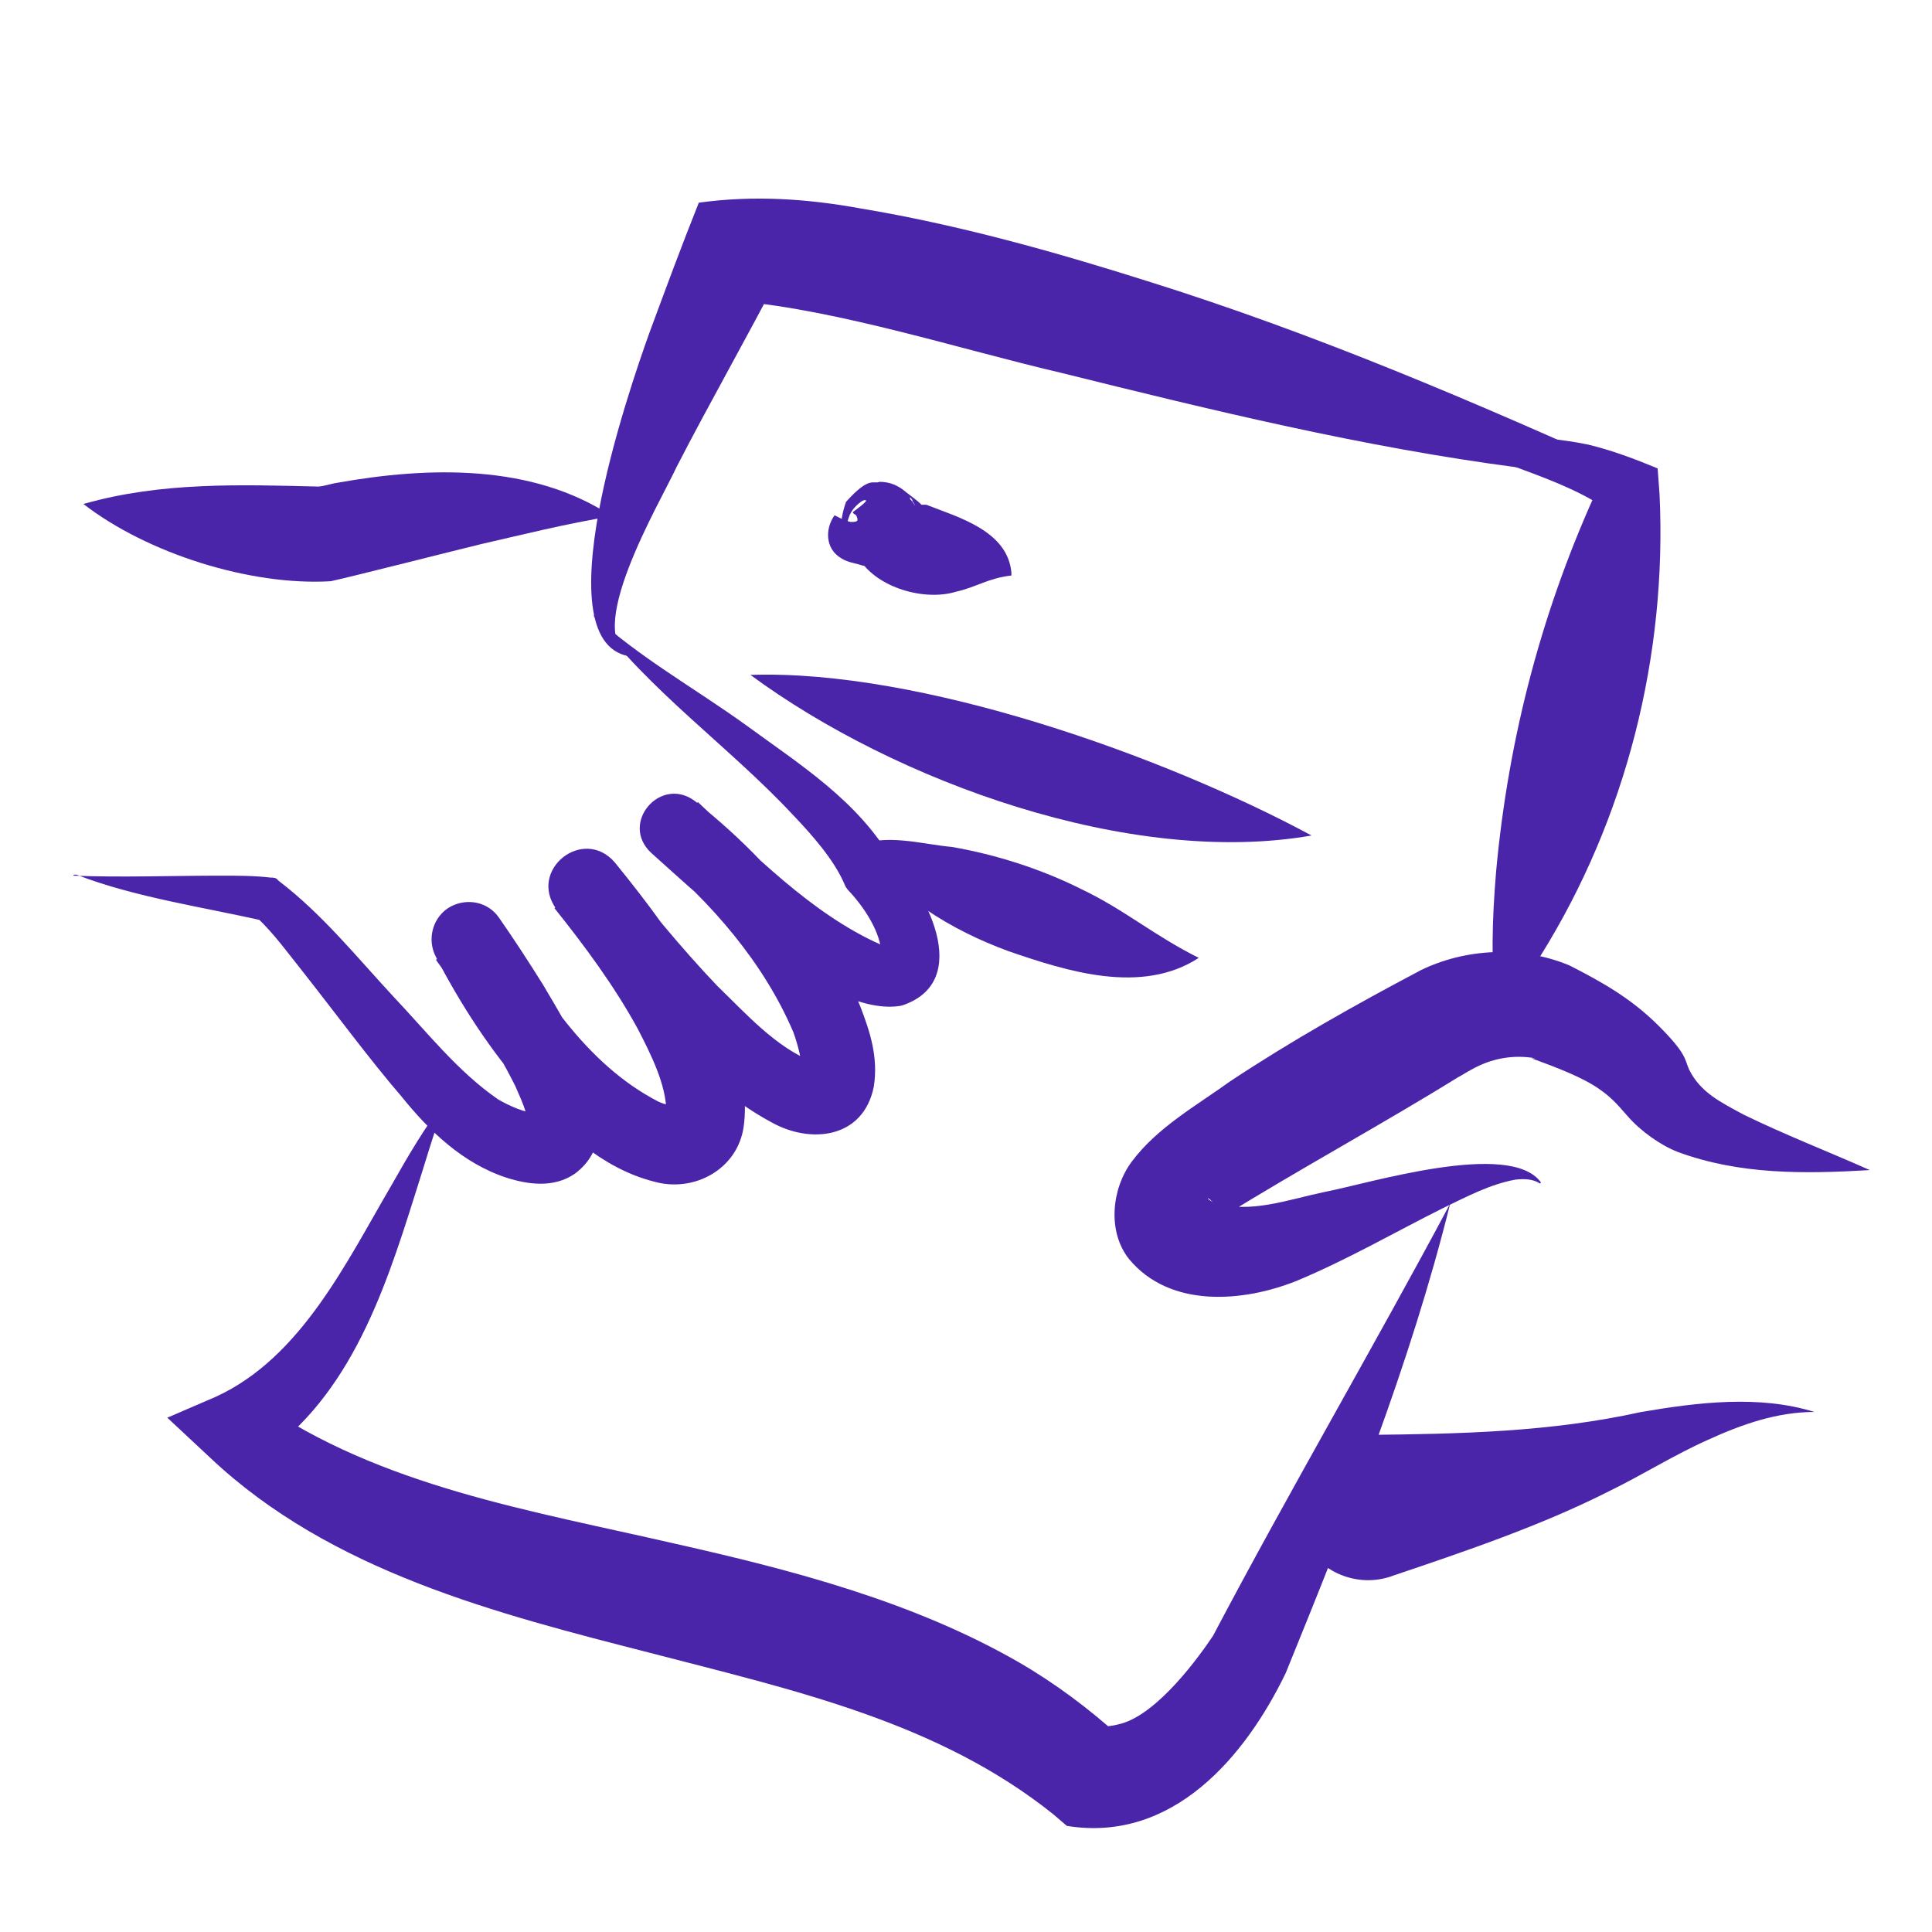
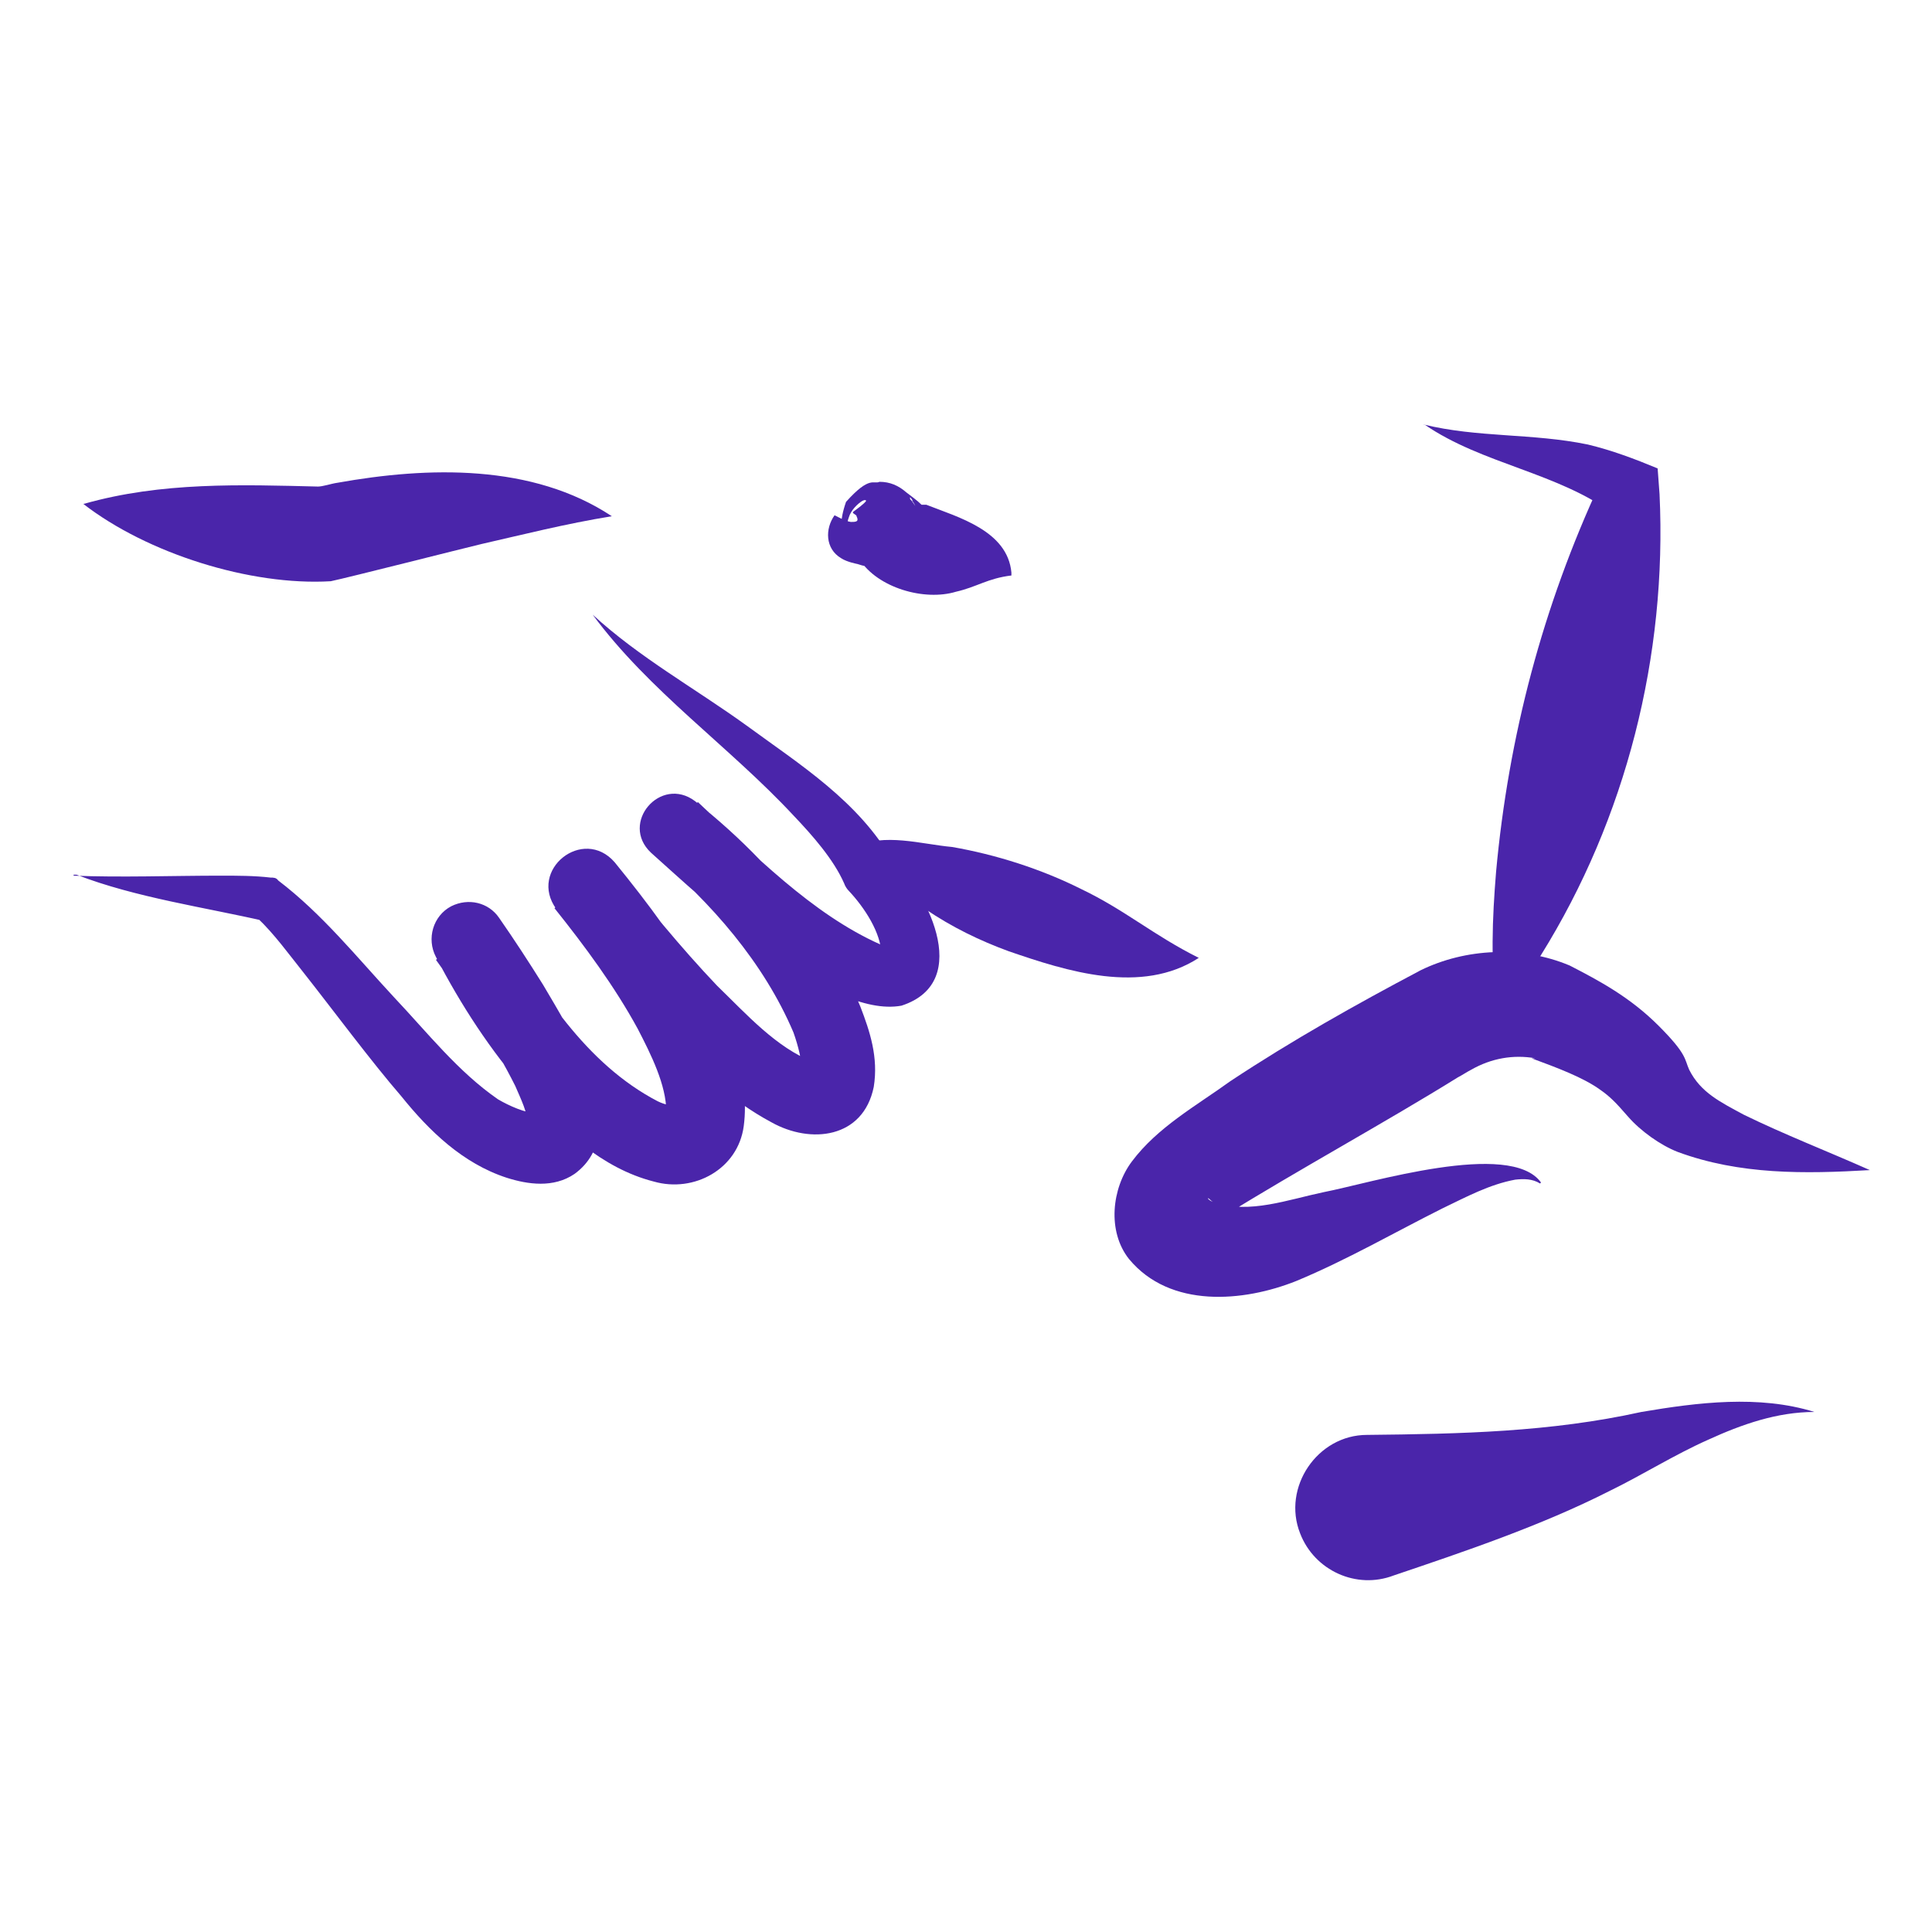
<svg xmlns="http://www.w3.org/2000/svg" id="Lager_2" version="1.1" viewBox="0 0 202.1 202.1">
  <defs>
    <style>
      .st0 {
        fill: #4a25aa;
      }
    </style>
  </defs>
  <g>
-     <path class="st0" d="M66.2,68.7c-9.8-.9-.3-28.2,1.7-33.8,1.7-4.6,3.4-9.2,5.2-13.7,5.8-.8,11.4-.4,16.9.6,10.2,1.7,20.2,4.5,30,7.6,17.6,5.5,34.4,12.7,51.2,20.3-4.2,0-8.3-.3-12.4-.8-16.1-2.1-32.1-6-47.8-9.9-10.7-2.5-23-6.5-33.8-7.5l4.5-3.1c-3.5,6.8-7.4,13.6-10.9,20.4-1.7,3.7-10.2,17.9-4.6,20h0Z" />
-     <path class="st0" d="M151.7,125.9c-4.2,16.9-10.7,33.1-17.2,49.1-4.2,8.7-11.8,17.8-22.9,16l-1.4-1.2c-12.1-9.7-27.2-13-42.2-16.9-16-4.1-33.4-8.5-46-20.4l-4.5-4.2,5.1-2.2c8.9-4.1,13.6-14,18.4-22.2,1.7-3,3.5-6.1,5.7-8.9-1.3,3.3-2.2,6.6-3.3,10-3.3,10.5-7.1,21.9-17.1,28.1l.7-6.5c12.8,8.9,28.5,11.4,43.7,14.9,12,2.7,24.8,6,35.9,12.4,3.8,2.2,7.4,4.9,10.7,7.9l-3-1.3c1,.2,1.9.1,3-.2,3.9-1.1,8.2-7.1,9.6-9.2,7.9-15,16.8-30.2,24.8-45.2h0Z" />
    <path class="st0" d="M148.9,44.4c5.7,1.4,11.4.9,17.2,2.1,2.5.6,4.9,1.5,7.3,2.5l.2,2.7c.8,16.9-3.5,33.9-12.4,48.2-1.3,2.1-2.8,4.1-4.6,6-.7-5-.5-9.8-.1-14.7,1.3-14.2,4.9-27.8,10.9-40.7l1.6,3.4c-6-4.5-13.9-5.3-20-9.5h0Z" />
-     <path class="st0" d="M78.5,70.6c17.7-.6,43.1,8.4,58.7,16.8-18.9,3.3-43.5-5.6-58.7-16.8h0Z" />
    <path class="st0" d="M89.3,88.6c3.3-1.5,7-.3,10.3,0,4.6.8,9.3,2.3,13.5,4.4,4.6,2.2,7.5,4.8,12.3,7.2-6,3.9-13.8,1.4-19.9-.7-3-1.1-5.9-2.5-8.7-4.4-3-1.9-4.7-4.5-7.5-6.6h0Z" />
    <path class="st0" d="M105.8,60.2c-2.5.3-3.6,1.2-5.8,1.7-3.3,1-8.2-.4-10.1-3.4,0-.2-.4-.5-.5-.7,0,0,.2,0,.3.2.7.5,1.5.7,2.3.7.6-.3,1.1.7,3.5-2.1,1.3-4-.7-4.5,0-4.2,0,0-.2-.3-.3-.4,0-.2,0,0,0,0,0,0,0,0,0,.2,1,1.1,1.6,2.9,1,4.4-1,2.9-4.2,3.2-6.5,2.4,0,0-1.1-.2-1.7-.6-1.7-1-1.7-3.1-.7-4.5.6.3,1.1.6,1.7.7.5,0,.9,0,.6-.6,0-.2-.6-.3-.3-.5.4-.3,1.1-.8,1.3-1.1,0,0,0-.2-.4,0-.5.3-1.2,1-1.4,1.7-.5,1.3,0,2.7.7,3.6,0,0-.2-.2-.3-.2s-.5-.5-.7-.8c.6.3-1.4-.2,0-4.2,2.5-2.8,2.9-1.8,3.5-2.1,1.1,0,2,.4,2.8,1.1.5.4,1.1.8,1.6,1.3h.5c3.3,1.3,8.5,2.7,8.9,7.1h0v.3Z" />
  </g>
  <path class="st0" d="M8.8,52.7c8.1-2.3,16.4-2,24.6-1.8,0,0,0,0-.2,0,.6,0,1.4-.3,2.1-.4,9.5-1.7,20.4-2,28.7,3.5-4.9.8-9.2,1.9-13.6,2.9-2.1.5-13.9,3.5-15.8,3.9-8.4.5-19.2-2.9-25.9-8.1h0Z" />
  <path class="st0" d="M7.7,91.6c4.9.2,10.4,0,15.4,0,1.7,0,3.5,0,5.2.2.3,0,.6,0,.8.3,4.6,3.5,8.2,8,12.1,12.2,3.5,3.7,6.7,7.8,10.9,10.7,1.2.7,2.8,1.4,4.1,1.5.3,0,.3,0-.3.2-.3.2-.6.7-.7.9,0-1.2-.7-2.6-1.3-4-2.2-4.4-5.2-8.9-8.3-13.2l6.7-4.1c4.1,7.3,9,15,16.5,18.9.8.4,1.7.5,1.7.5,0,0-.4,0-.6.4s-.2.4-.2.2c0-2.8-1.6-6-3-8.7-2.4-4.4-5.5-8.6-8.7-12.6l6.1-4.8c3.5,4.5,7.1,8.9,10.9,12.9,3.1,3,6.2,6.5,10.1,8,.3,0,.2,0-.4.2-.4.2-.8.7-.8.9,0-1.2-.4-2.8-.9-4.2-3.1-7.3-8.6-13.6-14.7-18.7l4.7-5.4c5.8,5.4,11.9,11.7,19.1,14.9.5.2,1.1.2.9.2,0,0-.4.2-.6.5s-.2.4-.2.4c0-2.3-1.8-5-3.4-6.7-.2-.2-.4-.5-.5-.8-1.1-2.5-3.3-5-5.3-7.1-6.7-7.2-15.1-13-21-21,4.9,4.5,10.7,7.7,16.1,11.6,5.6,4.1,11.7,7.9,15.3,14.2l-.5-.8c3.9,3.6,9.1,13.4,1.4,15.9-7.6,1.4-20.7-11.1-26.2-16-3.3-3.1,1-8.1,4.6-5.4,4.8,3.8,9.1,8.2,12.7,13.3,1.8,2.5,3.4,5.2,4.6,8.2,1,2.6,1.9,5.3,1.4,8.4-1.1,5.4-6.6,6-10.7,3.7-4.3-2.3-7.7-5.6-11-8.9-4.2-4.3-7.9-8.8-11.5-13.4-3-4.1,2.8-8.7,6.1-4.9,3.5,4.3,6.8,8.7,9.6,13.7,2.2,4.2,4.6,8.6,3.9,13.9-.6,4.5-5.2,7-9.4,5.8-5.5-1.4-9.7-5.5-13.3-9.4-3.8-4.3-6.9-9.1-9.5-14.1-1-1.9-.3-4.3,1.6-5.3,1.8-.9,3.9-.4,5,1.2,1.6,2.3,3.1,4.6,4.6,7,2.8,4.8,9.6,15.2,3.3,19.8-2.2,1.5-4.9,1.1-7.1.4-4.6-1.5-8.1-4.9-11-8.5-3.2-3.7-7.2-9.1-10.2-12.9-1.6-2-3.1-4.1-4.9-5.8l1,.4c-6.5-1.5-13.7-2.5-19.9-4.9h-.3Z" />
  <path class="st0" d="M161.1,123.8c-.8-.5-1.7-.5-2.6-.4-2.7.5-5.1,1.8-7.6,3-5,2.5-10,5.4-15.3,7.6-5.5,2.2-13.2,2.9-17.5-2.3-2.3-2.9-1.8-7.4.3-10.2,2.7-3.6,6.7-5.8,10.3-8.4,6.5-4.3,13.1-8,19.9-11.6,4.7-2.3,10.6-2.6,15.6-.5,3.1,1.6,6.3,3.3,9.3,6.3s2.7,3.5,3.2,4.6c1.2,2.4,3.3,3.4,5.7,4.7,4.3,2.1,8.7,3.8,13.2,5.8-6.8.4-13.6.5-20.1-1.9-1.8-.7-3.9-2.2-5.2-3.7s-1.9-2.1-2.9-2.8c-1.8-1.3-4.5-2.3-7.2-3.3h.4c-2.3-.4-4.6,0-6.7,1.2-.4.2-1,.6-1.4.8-7.4,4.6-16.9,9.8-24.3,14.4-.3.2-.7.5-1,.8-.2.2,0,0,0-1.1s-.3-1-.5-1.2c-.6-.6-.4,0,.4.2,3.6,1.2,7.6-.3,11.4-1.1,4.7-.9,19.5-5.5,22.7-1h0Z" />
  <path class="st0" d="M143,150.1c9.8-.1,19.2-.3,28.7-2.4,5.9-1,12.3-1.8,18.1,0-3.9,0-7.6,1.3-11.1,2.9-3.6,1.6-6.9,3.7-10.4,5.4-7.1,3.6-15.1,6.3-22.5,8.8-3.9,1.5-8.3-.5-9.8-4.4-1.9-4.8,1.8-10.3,7-10.3h0Z" />
</svg>